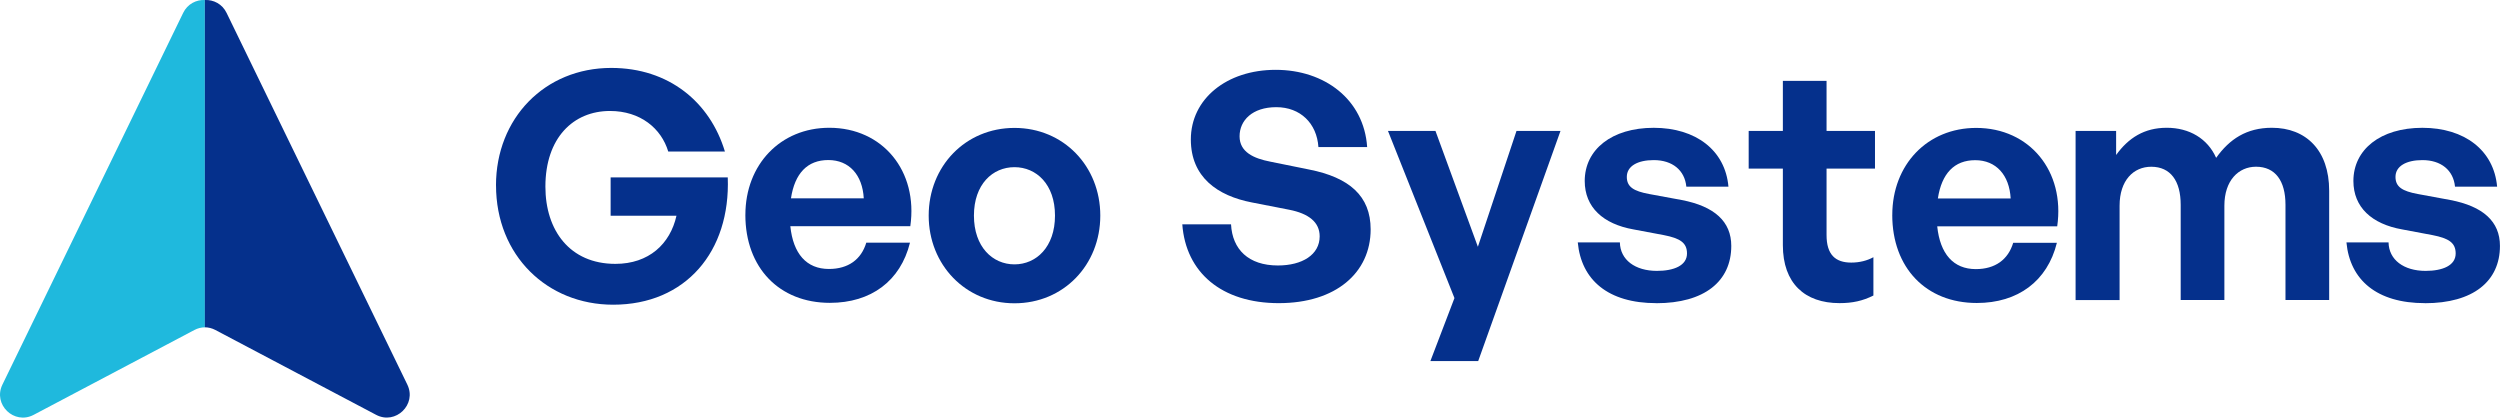
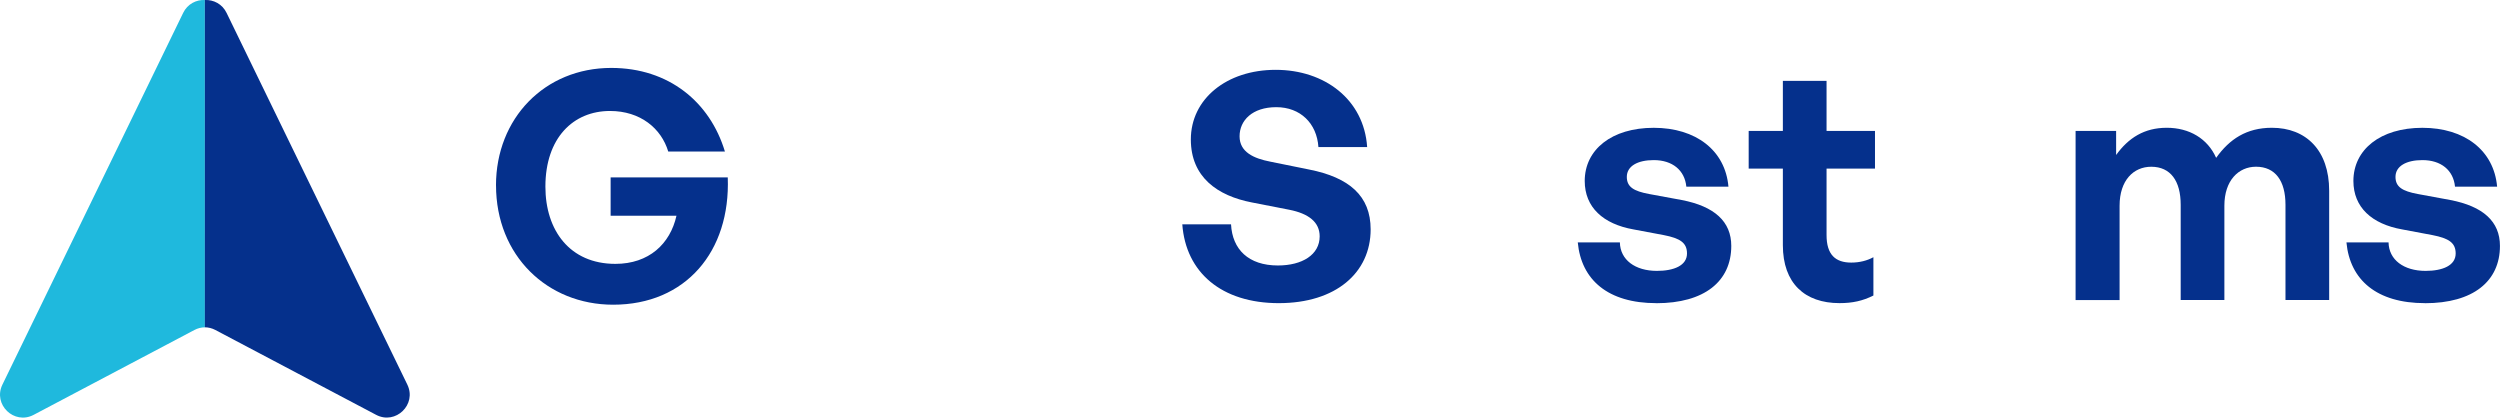
<svg xmlns="http://www.w3.org/2000/svg" id="Capa_2" data-name="Capa 2" viewBox="0 0 901.78 150.63">
  <defs>
    <style>
      .cls-1 {
        fill: #05308c;
      }

      .cls-2 {
        fill: #1fb9dd;
      }
    </style>
  </defs>
  <g id="Capa_1-2" data-name="Capa 1">
    <path class="cls-2" d="M73.9,0c-3.09-.14-6.26,1.41-7.83,4.65L.87,138.74c-3.49,7.17,4.22,14.62,11.27,10.9l58.01-30.62c1.18-.62,2.47-.94,3.76-.95" />
    <path class="cls-1" d="M73.9,0c3.09-.14,6.26,1.41,7.83,4.65l65.2,134.08c3.49,7.17-4.22,14.62-11.27,10.9l-58.01-30.62c-1.18-.62-2.47-.94-3.76-.95" />
    <g>
      <path class="cls-1" d="M178.91,66.87c0-24.21,17.59-42.37,41.57-42.37,20.78,0,35.63,12.33,41,30.15h-20.44c-2.51-8.34-10.05-14.62-21.01-14.62-13.25,0-23.3,9.71-23.3,27.29,0,15.76,8.79,27.86,25.24,27.86,12.1,0,19.76-7.19,22.04-17.36h-23.75v-13.82h42.25c1.03,26.72-15.19,45.91-41.34,45.91-23.75,0-42.25-17.7-42.25-43.05Z" />
-       <path class="cls-1" d="M268.87,77.49c0-18.16,12.67-31.4,30.26-31.4,19.3,0,32.09,15.64,29.23,35.51h-43.28c1.03,9.93,5.82,15.42,13.93,15.42,6.97,0,11.65-3.43,13.47-9.48h15.76c-3.42,13.82-14.05,21.7-28.89,21.7-18.27,0-30.49-12.67-30.49-31.75Zm16.44-5.94h26.26c-.46-8.45-5.25-13.82-12.79-13.82s-12.1,4.8-13.47,13.82Z" />
-       <path class="cls-1" d="M334.99,77.77c0-17.81,13.25-31.63,30.95-31.63s30.95,13.82,30.95,31.63-13.25,31.63-30.95,31.63-30.95-13.93-30.95-31.63Zm45.56,0c0-11.3-6.74-17.47-14.62-17.47s-14.62,6.17-14.62,17.47,6.74,17.59,14.62,17.59,14.62-6.28,14.62-17.59Z" />
      <path class="cls-1" d="M461.3,109.35c-20.67,0-33.57-11.08-34.83-28.43h17.58c.46,9.02,6.28,14.84,16.9,14.84,8.79,0,15.07-3.88,15.07-10.51,0-5.14-4-8.22-10.96-9.59l-13.47-2.63c-12.45-2.4-22.04-9.14-22.04-22.72,0-14.62,12.9-25.12,30.6-25.12s31.86,10.73,33,27.86h-17.58c-.57-8.56-6.51-14.39-15.19-14.39s-13.25,4.8-13.25,10.51,5.14,7.99,11.08,9.14l14.05,2.85c14.39,2.85,22.15,9.48,22.15,21.58,0,15.64-12.56,26.61-33.12,26.61Z" />
-       <path class="cls-1" d="M533.2,130.24h-17.24l8.68-22.72-23.98-60.29h17.13l15.3,41.79,13.93-41.79h15.87l-29.69,83.02Z" />
      <path class="cls-1" d="M597.44,109.35c-17.36,0-27.06-8.34-28.32-21.92h15.19c.11,6.28,5.48,10.28,13.36,10.28,6.17,0,10.85-1.94,10.85-6.28,0-3.88-2.51-5.48-8.34-6.62l-10.96-2.06c-10.96-1.94-17.59-7.99-17.59-17.47,0-11.31,9.71-19.18,24.89-19.18s25.81,8.11,26.95,21.24h-15.19c-.57-5.94-5.03-9.59-11.76-9.59-5.82,0-9.71,2.17-9.71,6.05,0,3.65,2.51,5.14,7.99,6.17l11.76,2.17c11.88,2.28,17.93,7.77,17.93,16.56,0,12.79-9.71,20.67-27.06,20.67Z" />
      <path class="cls-1" d="M675.76,106.6c-3.88,1.94-7.54,2.74-12.22,2.74-12.56,0-20.44-7.19-20.44-20.9v-27.63h-12.33v-13.59h12.33V29.18h15.76v18.04h17.47v13.59h-17.47v23.98c0,7.08,3.2,9.93,8.91,9.93,2.97,0,5.71-.69,7.99-1.94v13.82Z" />
-       <path class="cls-1" d="M682.57,77.54c0-18.16,12.67-31.4,30.26-31.4,19.3,0,32.09,15.64,29.23,35.51h-43.28c1.03,9.93,5.82,15.42,13.93,15.42,6.97,0,11.65-3.43,13.47-9.48h15.76c-3.42,13.82-14.05,21.7-28.89,21.7-18.27,0-30.49-12.67-30.49-31.75Zm16.44-5.94h26.26c-.46-8.45-5.25-13.82-12.79-13.82s-12.1,4.8-13.47,13.82Z" />
      <path class="cls-1" d="M748.69,108.2V47.23h14.62v8.68c4.45-6.17,10.16-9.82,18.27-9.82s14.73,3.88,17.81,10.85c4.8-6.74,10.96-10.85,20.1-10.85,12.33,0,20.67,8.11,20.67,22.72v39.4h-15.76v-34.37c0-8.56-3.65-13.7-10.62-13.7-6.28,0-11.42,4.91-11.42,14.05v34.03h-15.76v-34.37c0-8.56-3.65-13.7-10.62-13.7-6.4,0-11.42,4.91-11.42,14.05v34.03h-15.87Z" />
      <path class="cls-1" d="M874.71,109.35c-17.36,0-27.06-8.34-28.32-21.92h15.19c.11,6.28,5.48,10.28,13.36,10.28,6.17,0,10.85-1.94,10.85-6.28,0-3.88-2.51-5.48-8.34-6.62l-10.96-2.06c-10.96-1.94-17.59-7.99-17.59-17.47,0-11.31,9.71-19.18,24.89-19.18s25.81,8.11,26.95,21.24h-15.19c-.57-5.94-5.03-9.59-11.76-9.59-5.82,0-9.71,2.17-9.71,6.05,0,3.65,2.51,5.14,7.99,6.17l11.76,2.17c11.88,2.28,17.93,7.77,17.93,16.56,0,12.79-9.71,20.67-27.06,20.67Z" />
    </g>
  </g>
</svg>